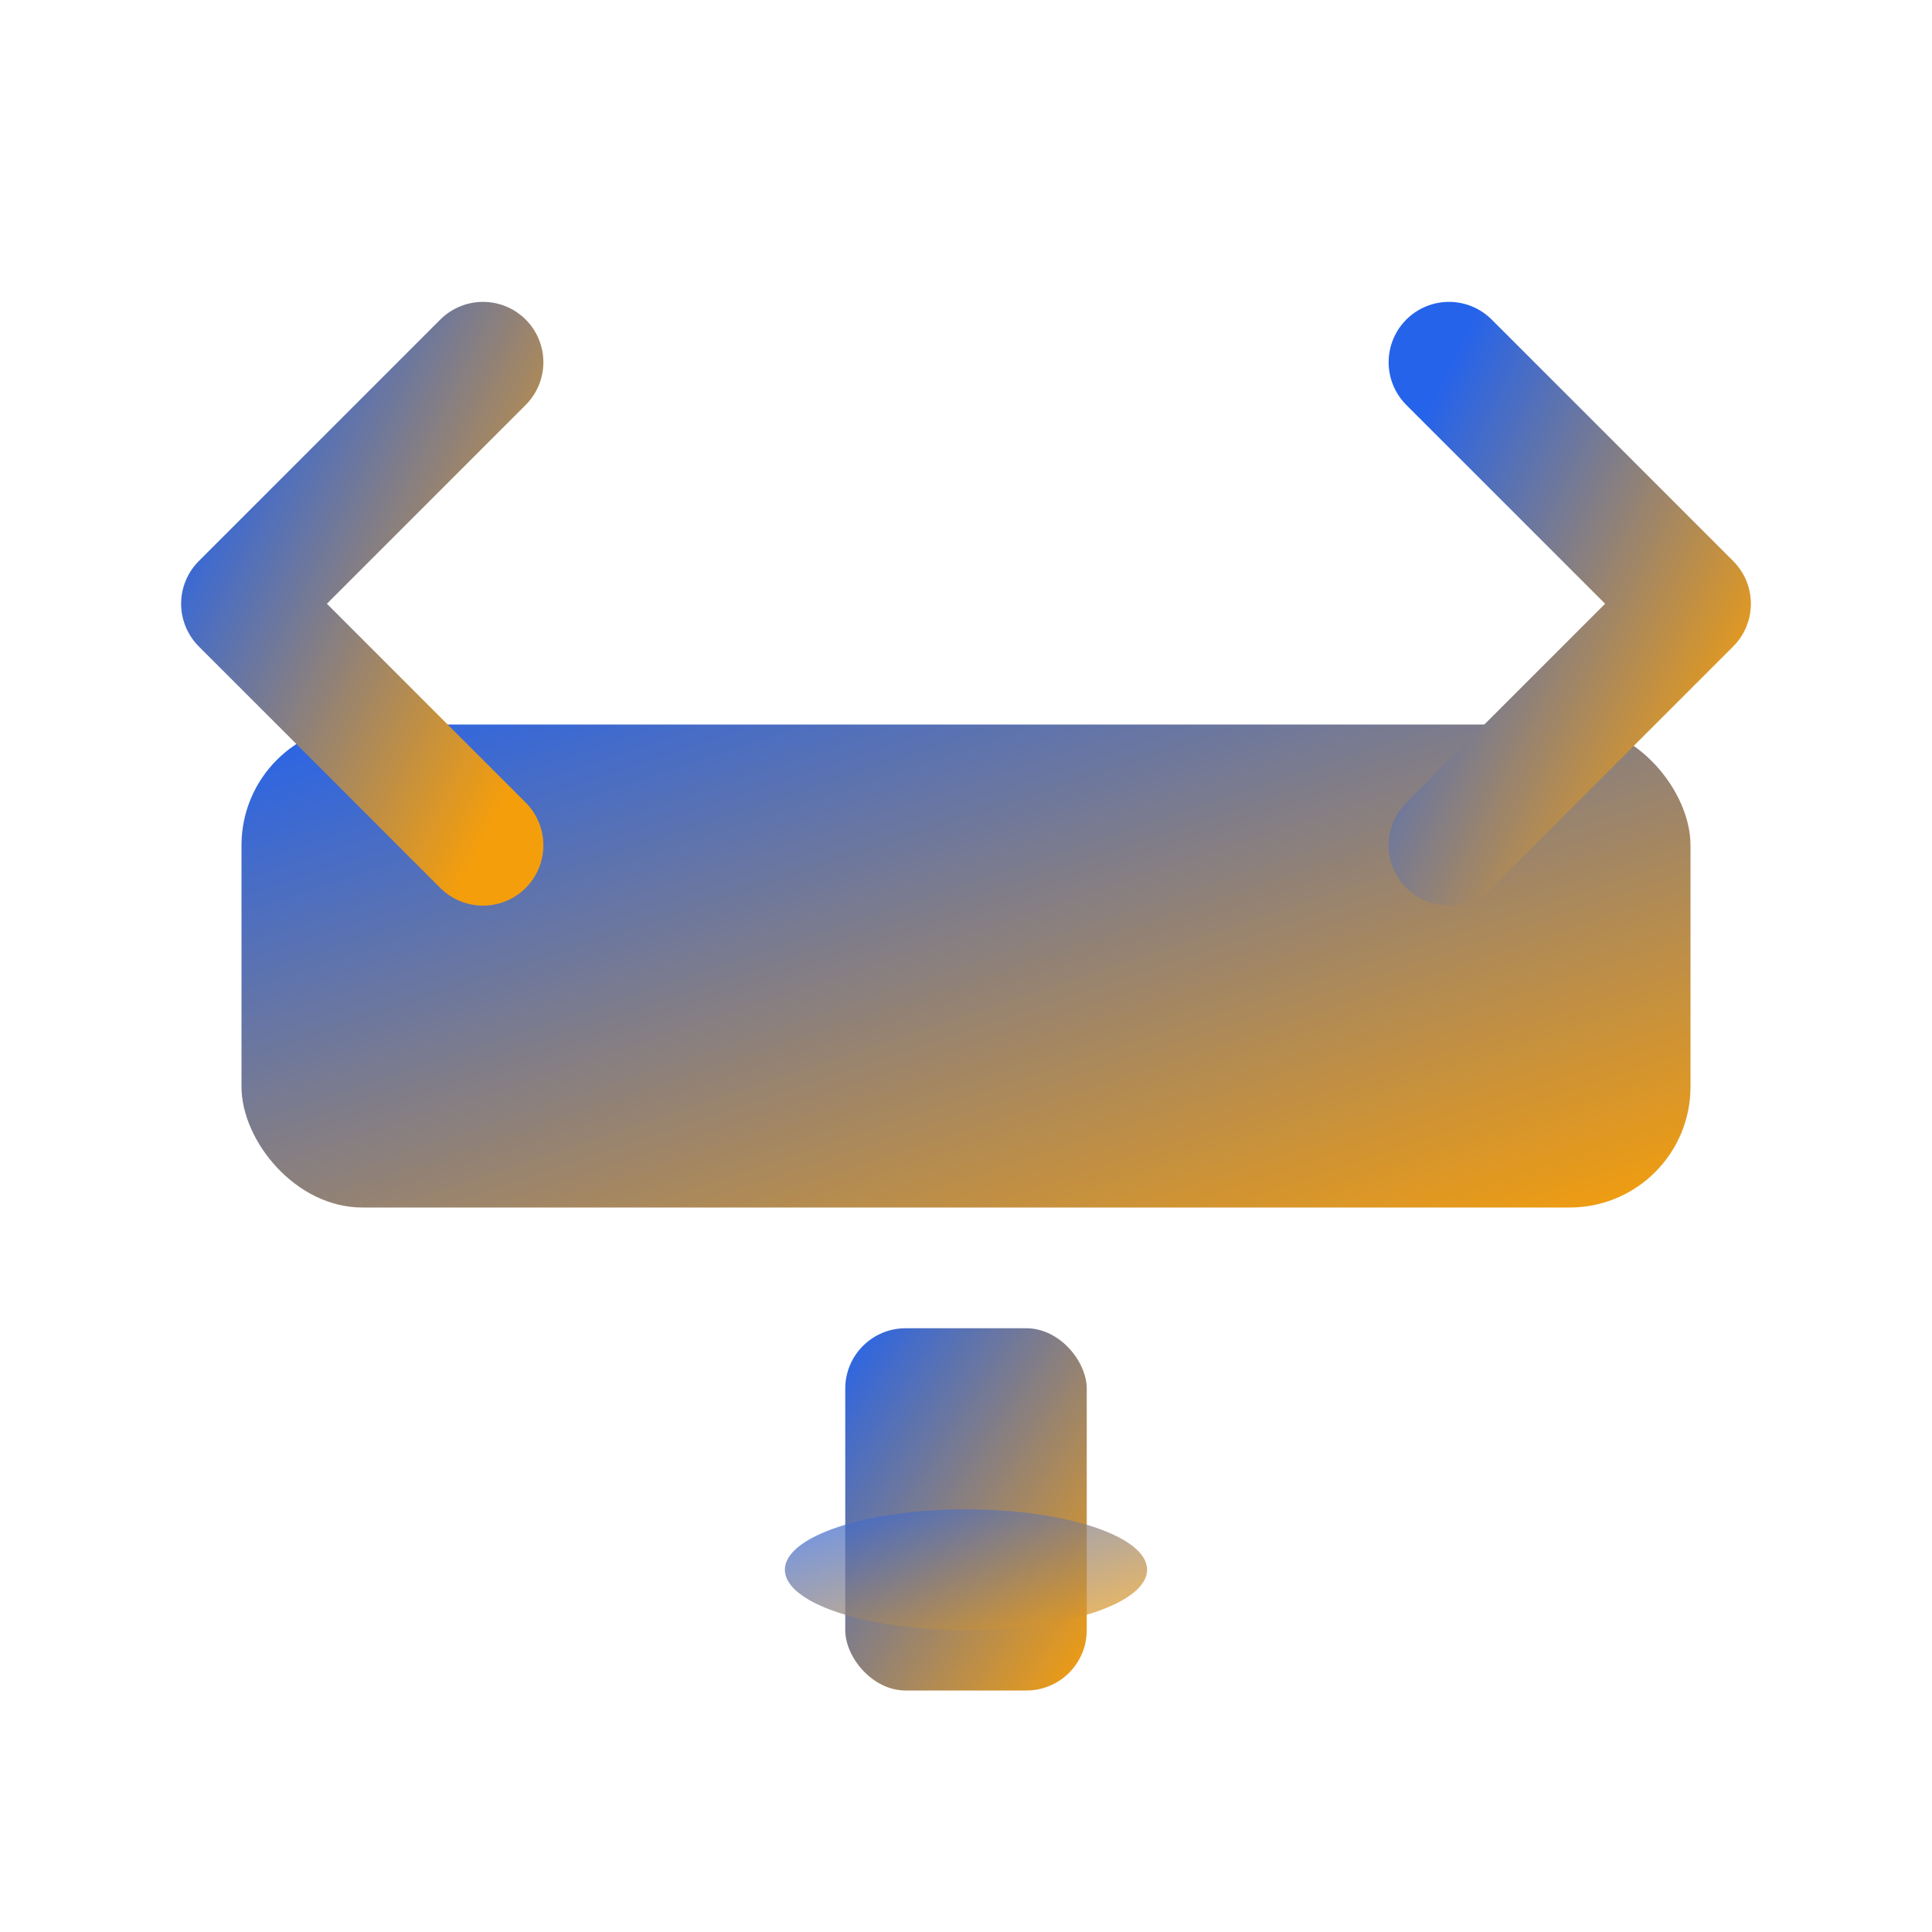
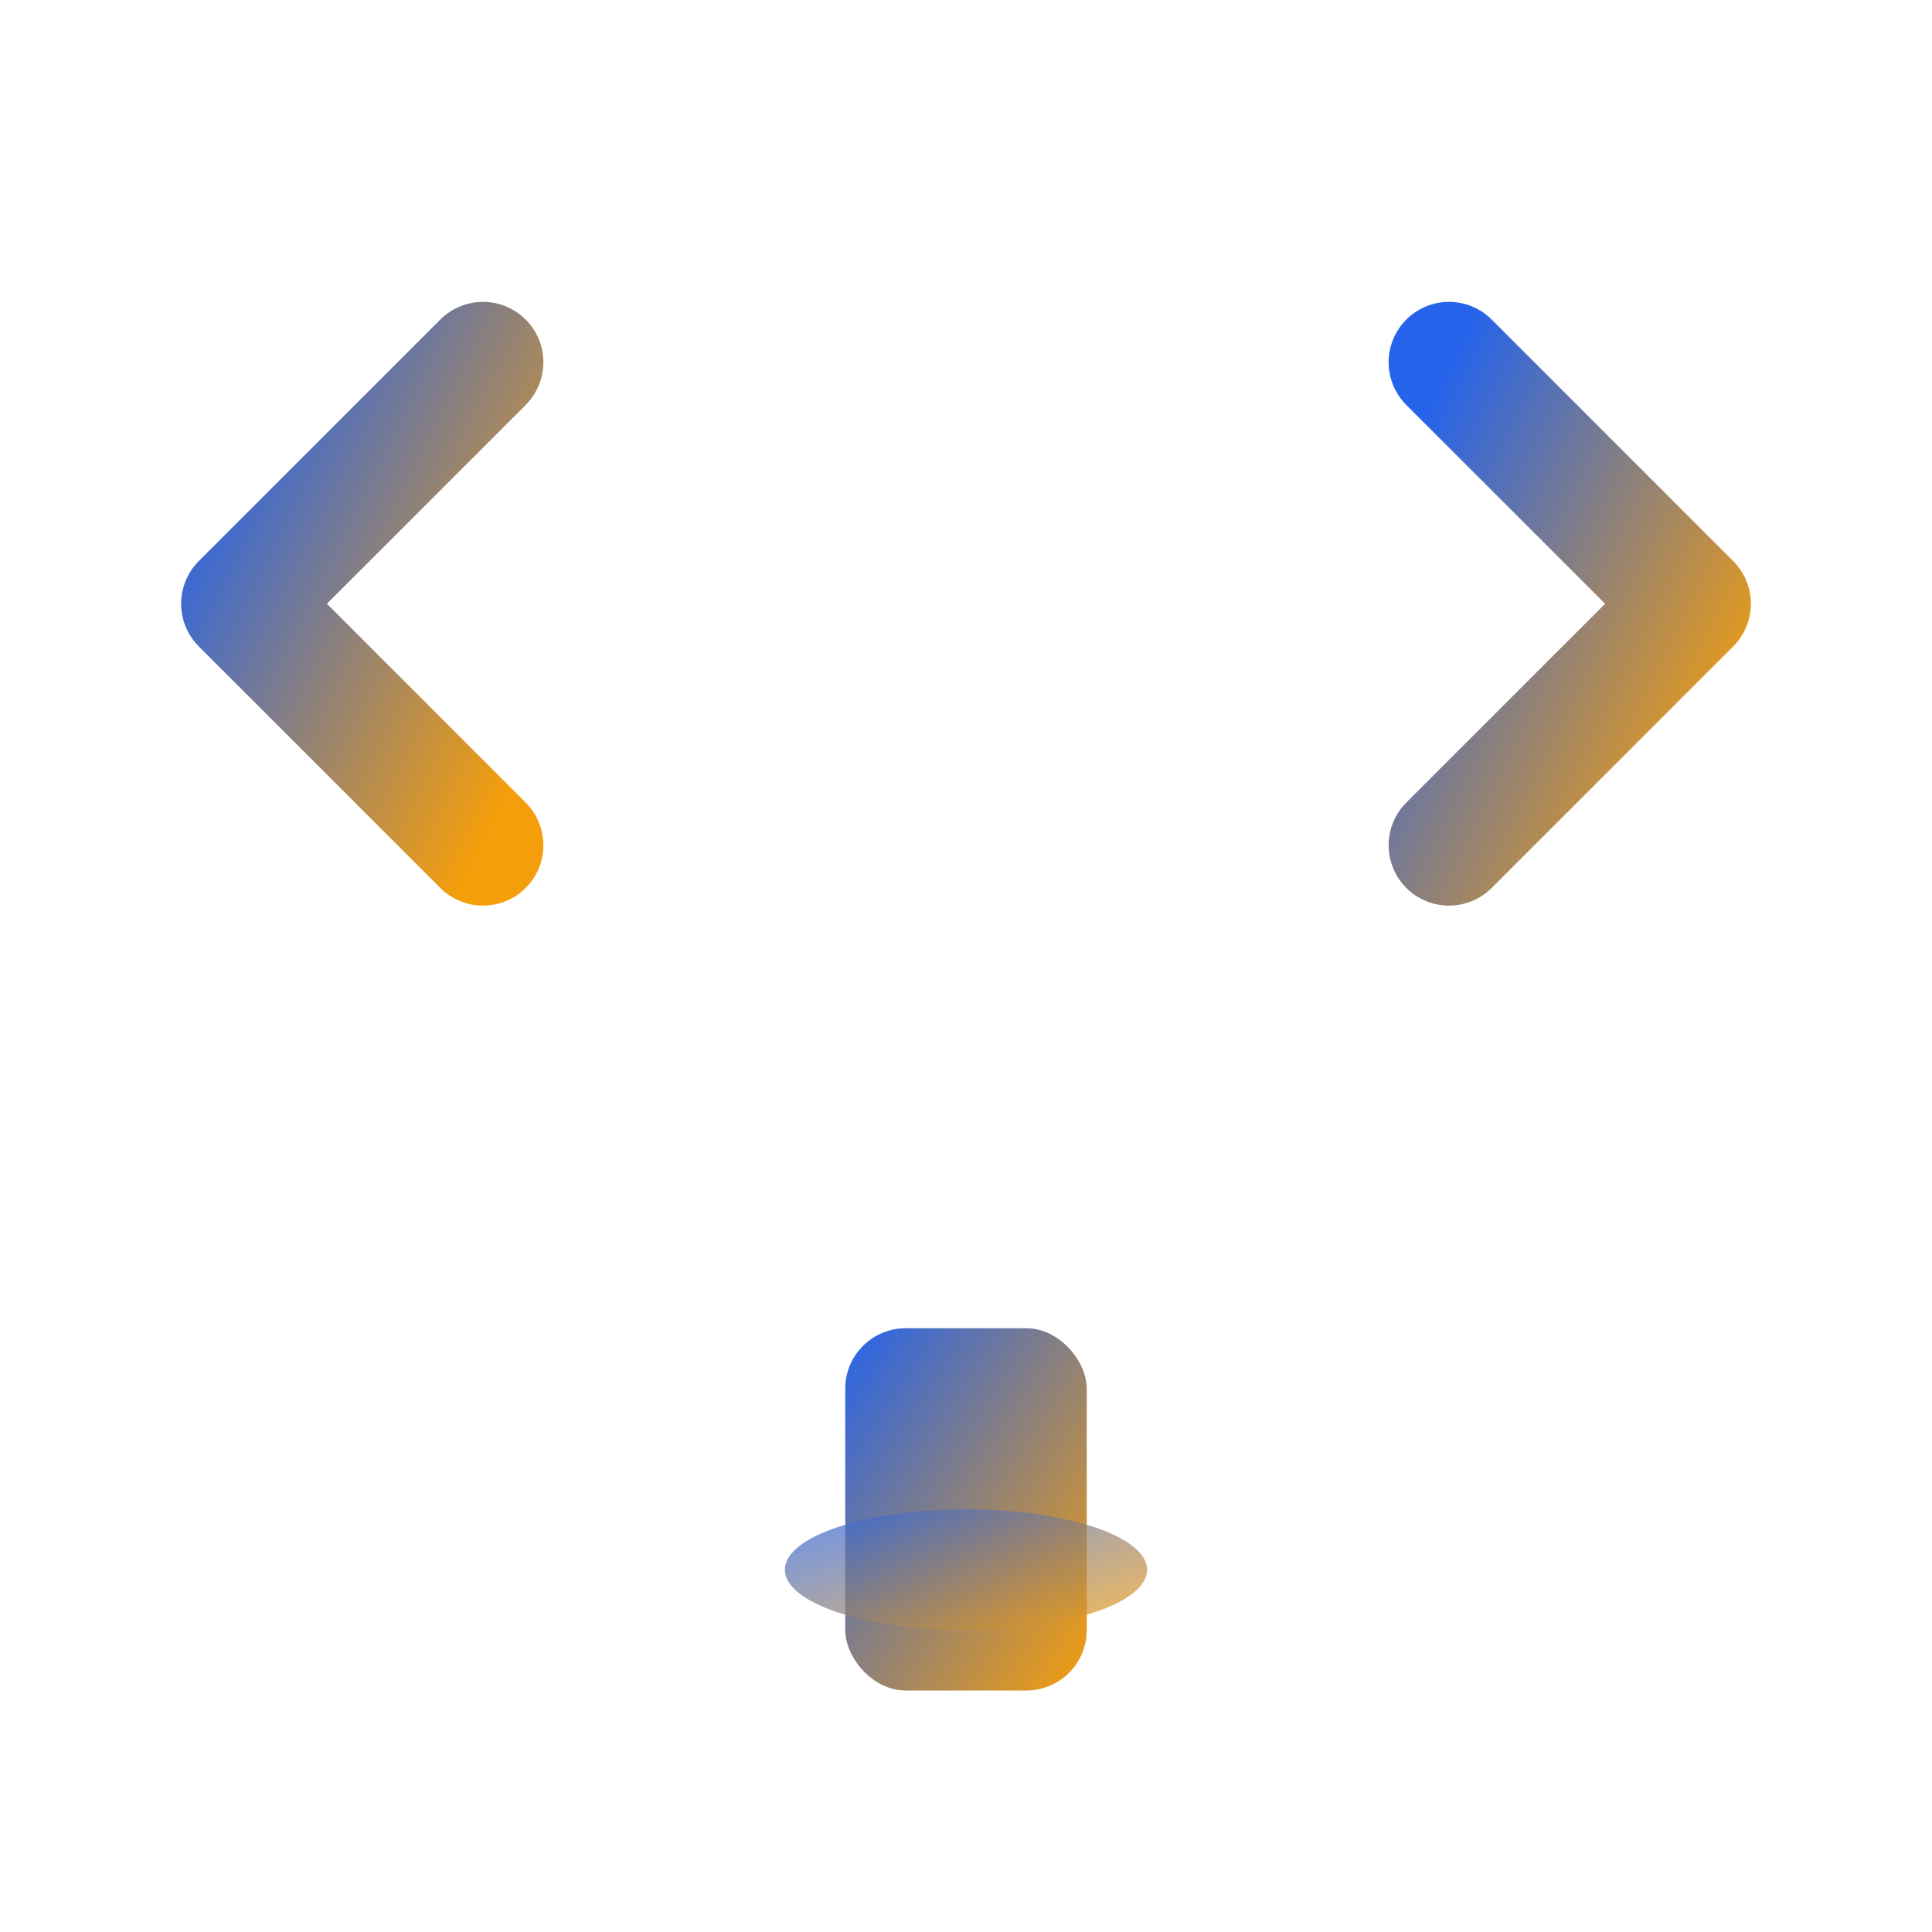
<svg xmlns="http://www.w3.org/2000/svg" width="32" height="32" viewBox="0 0 32 32" fill="none">
  <defs>
    <linearGradient id="logoGradient" x1="0%" y1="0%" x2="100%" y2="100%">
      <stop offset="0%" style="stop-color:#2563eb;stop-opacity:1" />
      <stop offset="100%" style="stop-color:#f59e0b;stop-opacity:1" />
    </linearGradient>
  </defs>
-   <rect x="4" y="12" width="24" height="8" rx="2" fill="url(#logoGradient)" />
  <path d="M8 6 L4 10 L8 14" stroke="url(#logoGradient)" stroke-width="2" stroke-linecap="round" stroke-linejoin="round" fill="none" />
  <path d="M24 6 L28 10 L24 14" stroke="url(#logoGradient)" stroke-width="2" stroke-linecap="round" stroke-linejoin="round" fill="none" />
  <rect x="14" y="22" width="4" height="6" rx="1" fill="url(#logoGradient)" />
  <ellipse cx="16" cy="26" rx="3" ry="1" fill="url(#logoGradient)" opacity="0.7" />
</svg>